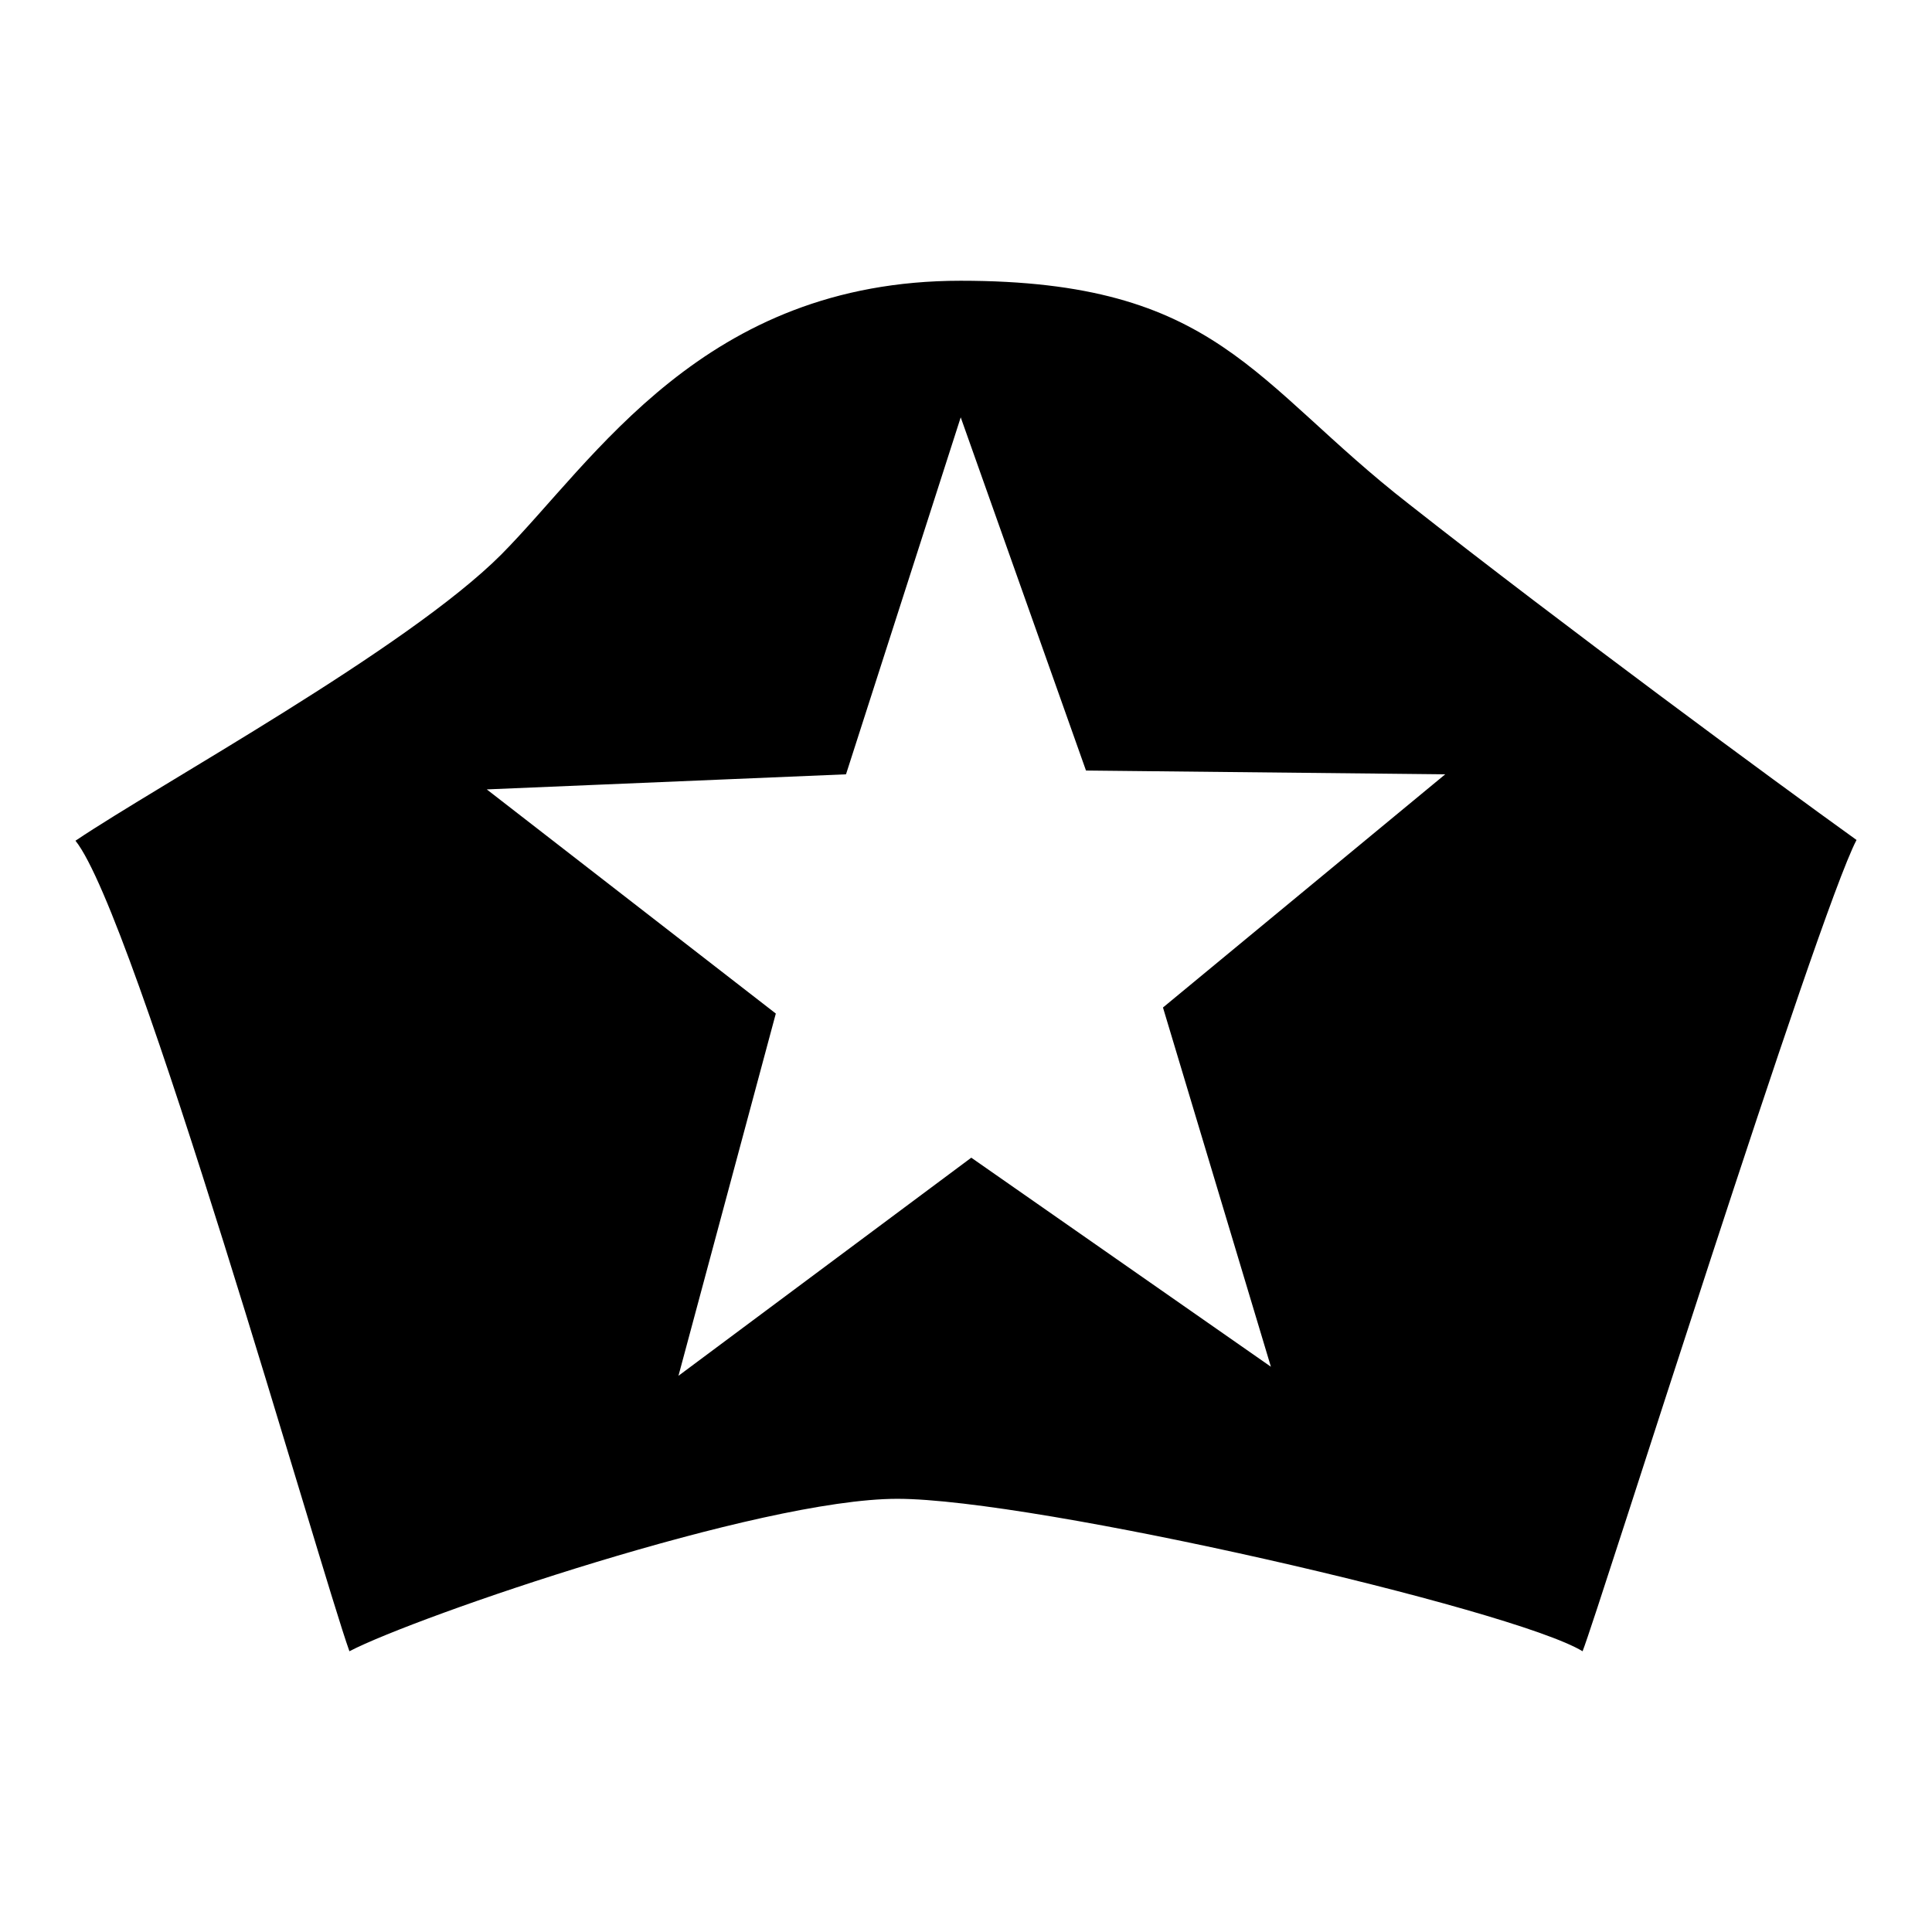
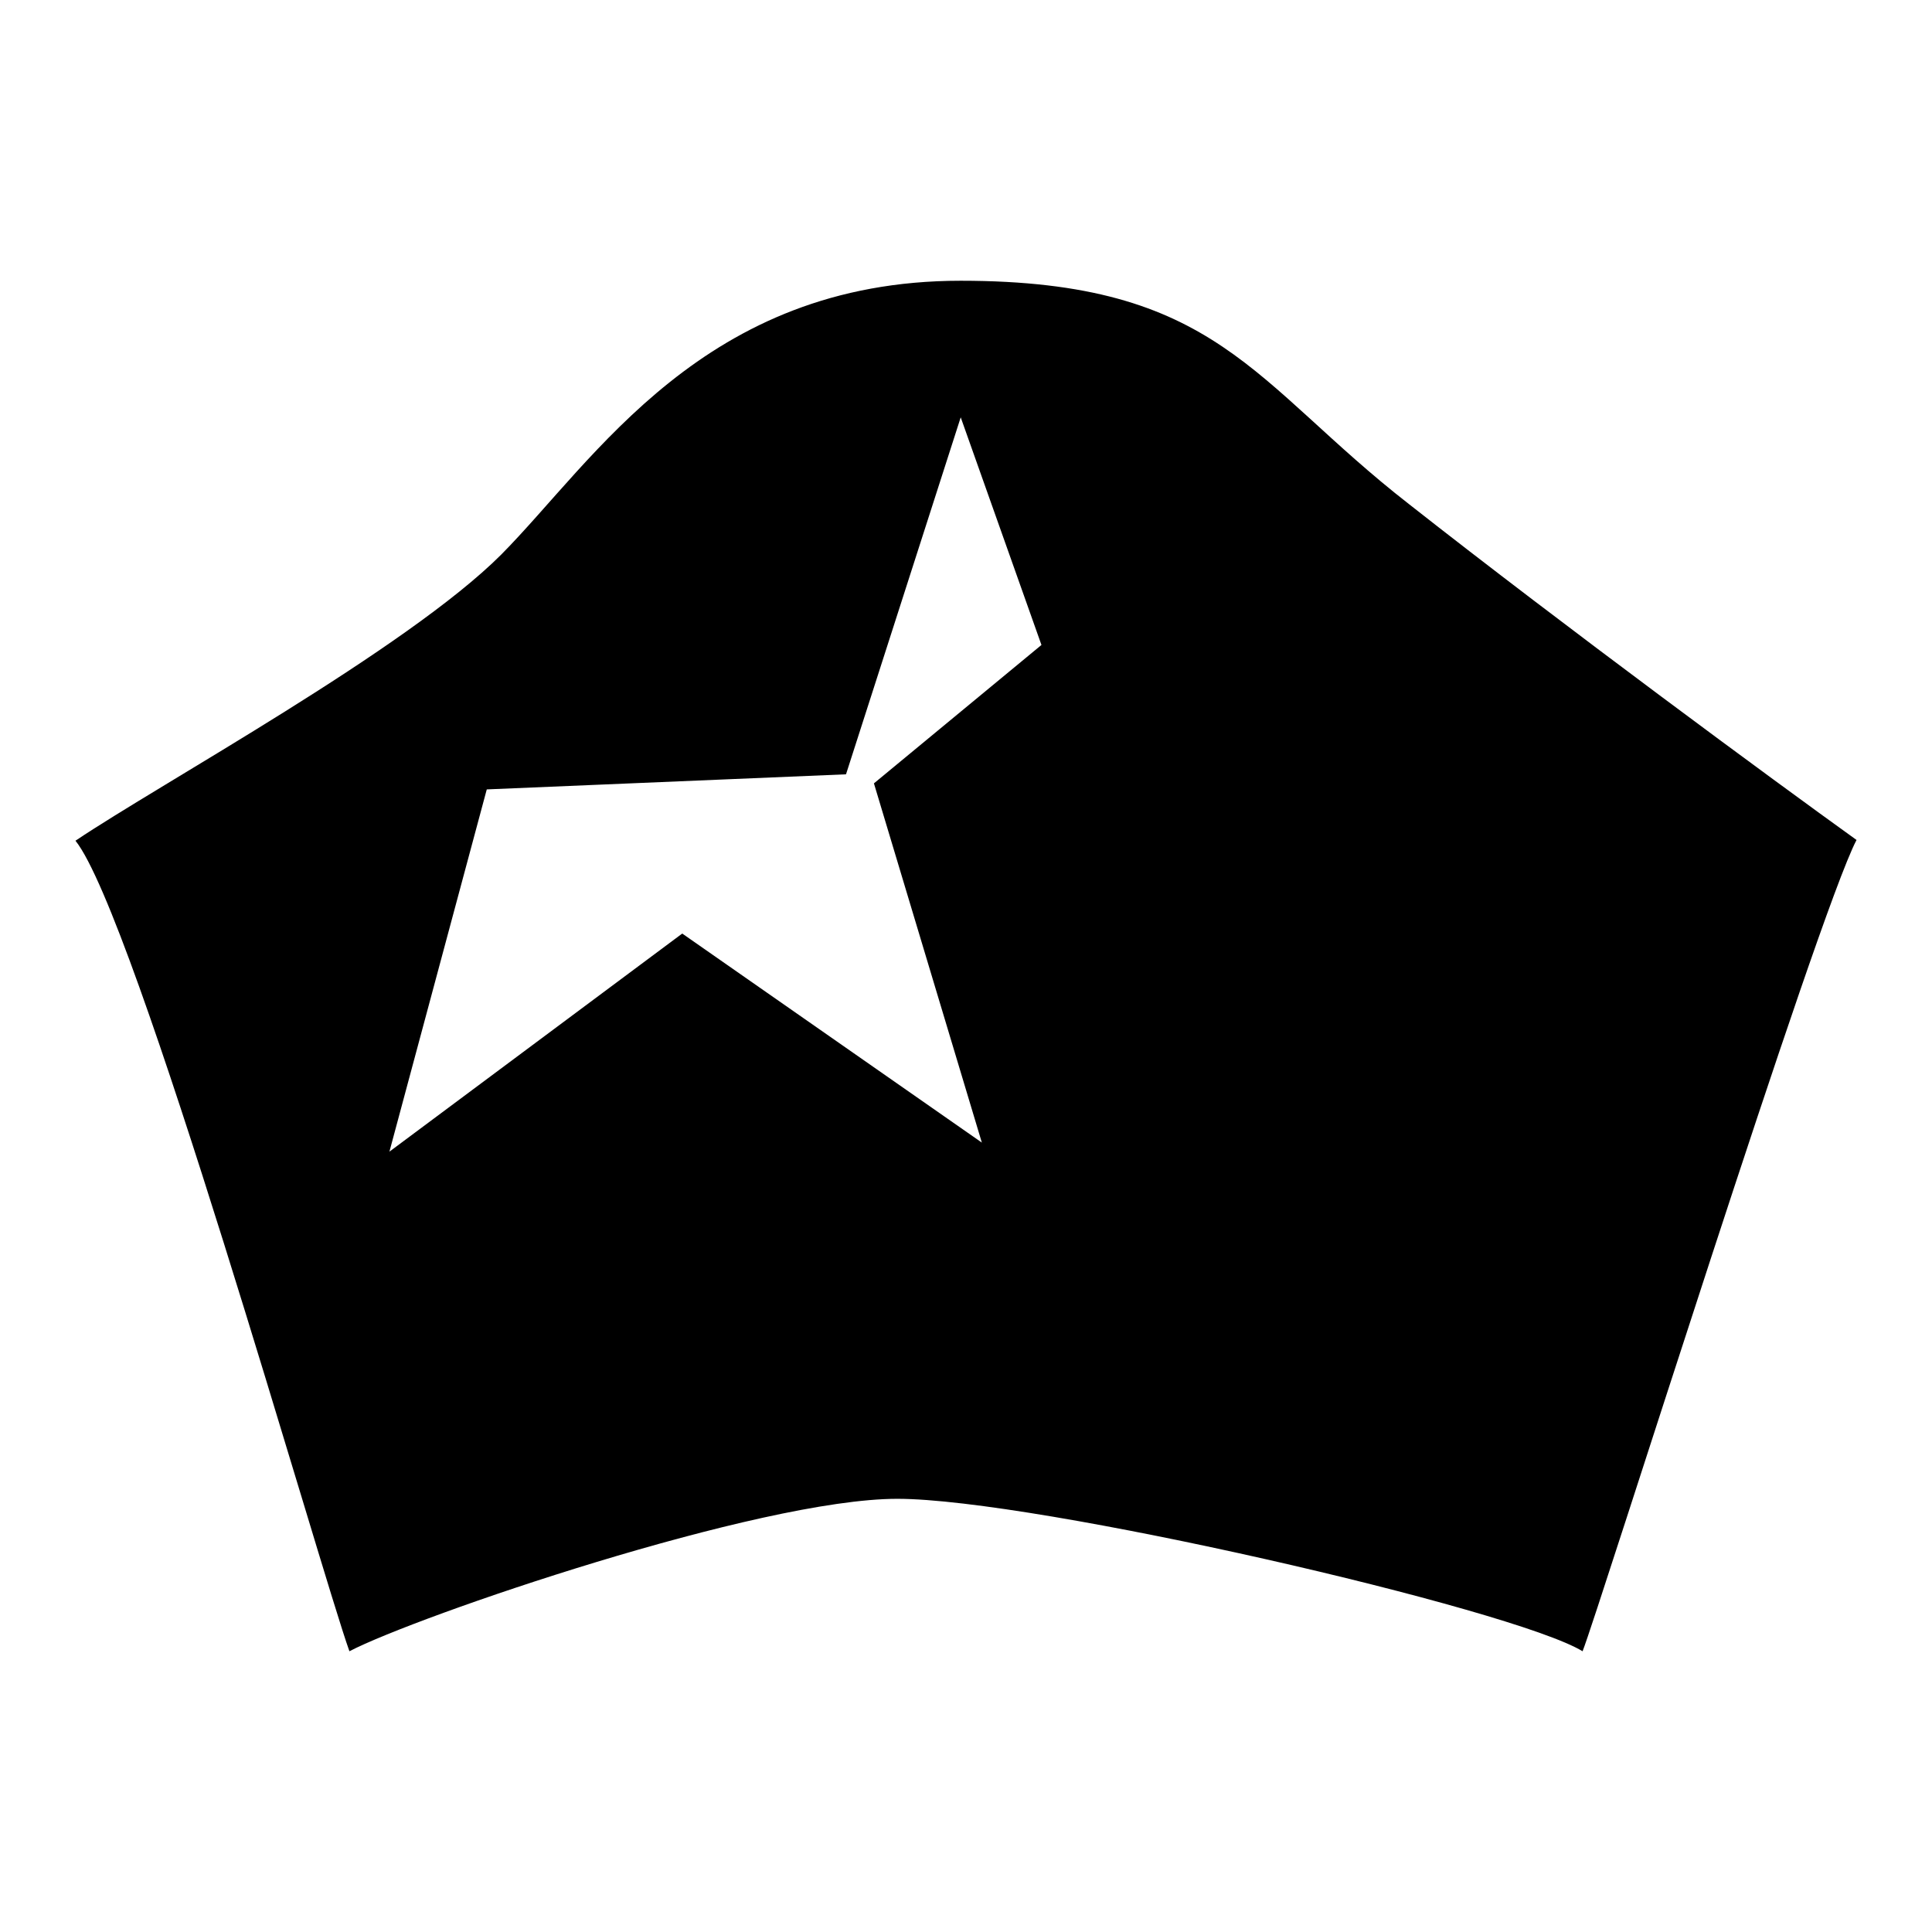
<svg xmlns="http://www.w3.org/2000/svg" version="1.1" x="0px" y="0px" viewBox="0 0 256 256" enable-background="new 0 0 256 256" xml:space="preserve">
  <g>
    <g>
-       <path fill="#000000" d="M209.7,218.8c-9.2-5.6-72.5-20.2-90.8-20.2c-18.3,0-63.8,15.6-72.6,20.2c-3.9-10.9-28.4-97.6-36.3-107.4c11.3-7.6,43.9-25.4,56.4-37.9C78.8,61,93.2,37.2,127.3,37.2c34.1,0,38.7,13.5,59.4,29.6C207.3,83,235,103.4,246,111.3C240.8,121.2,211.8,213.5,209.7,218.8z M143.9,102.1l-16.6-46.8l-15.2,47.3l-47.6,2l38.3,29.7l-12.9,48l38.8-28.9l39.7,27.7l-14.3-47.6l37.4-30.9L143.9,102.1z" />
+       <path fill="#000000" d="M209.7,218.8c-9.2-5.6-72.5-20.2-90.8-20.2c-18.3,0-63.8,15.6-72.6,20.2c-3.9-10.9-28.4-97.6-36.3-107.4c11.3-7.6,43.9-25.4,56.4-37.9C78.8,61,93.2,37.2,127.3,37.2c34.1,0,38.7,13.5,59.4,29.6C207.3,83,235,103.4,246,111.3C240.8,121.2,211.8,213.5,209.7,218.8z M143.9,102.1l-16.6-46.8l-15.2,47.3l-47.6,2l-12.9,48l38.8-28.9l39.7,27.7l-14.3-47.6l37.4-30.9L143.9,102.1z" />
    </g>
  </g>
</svg>